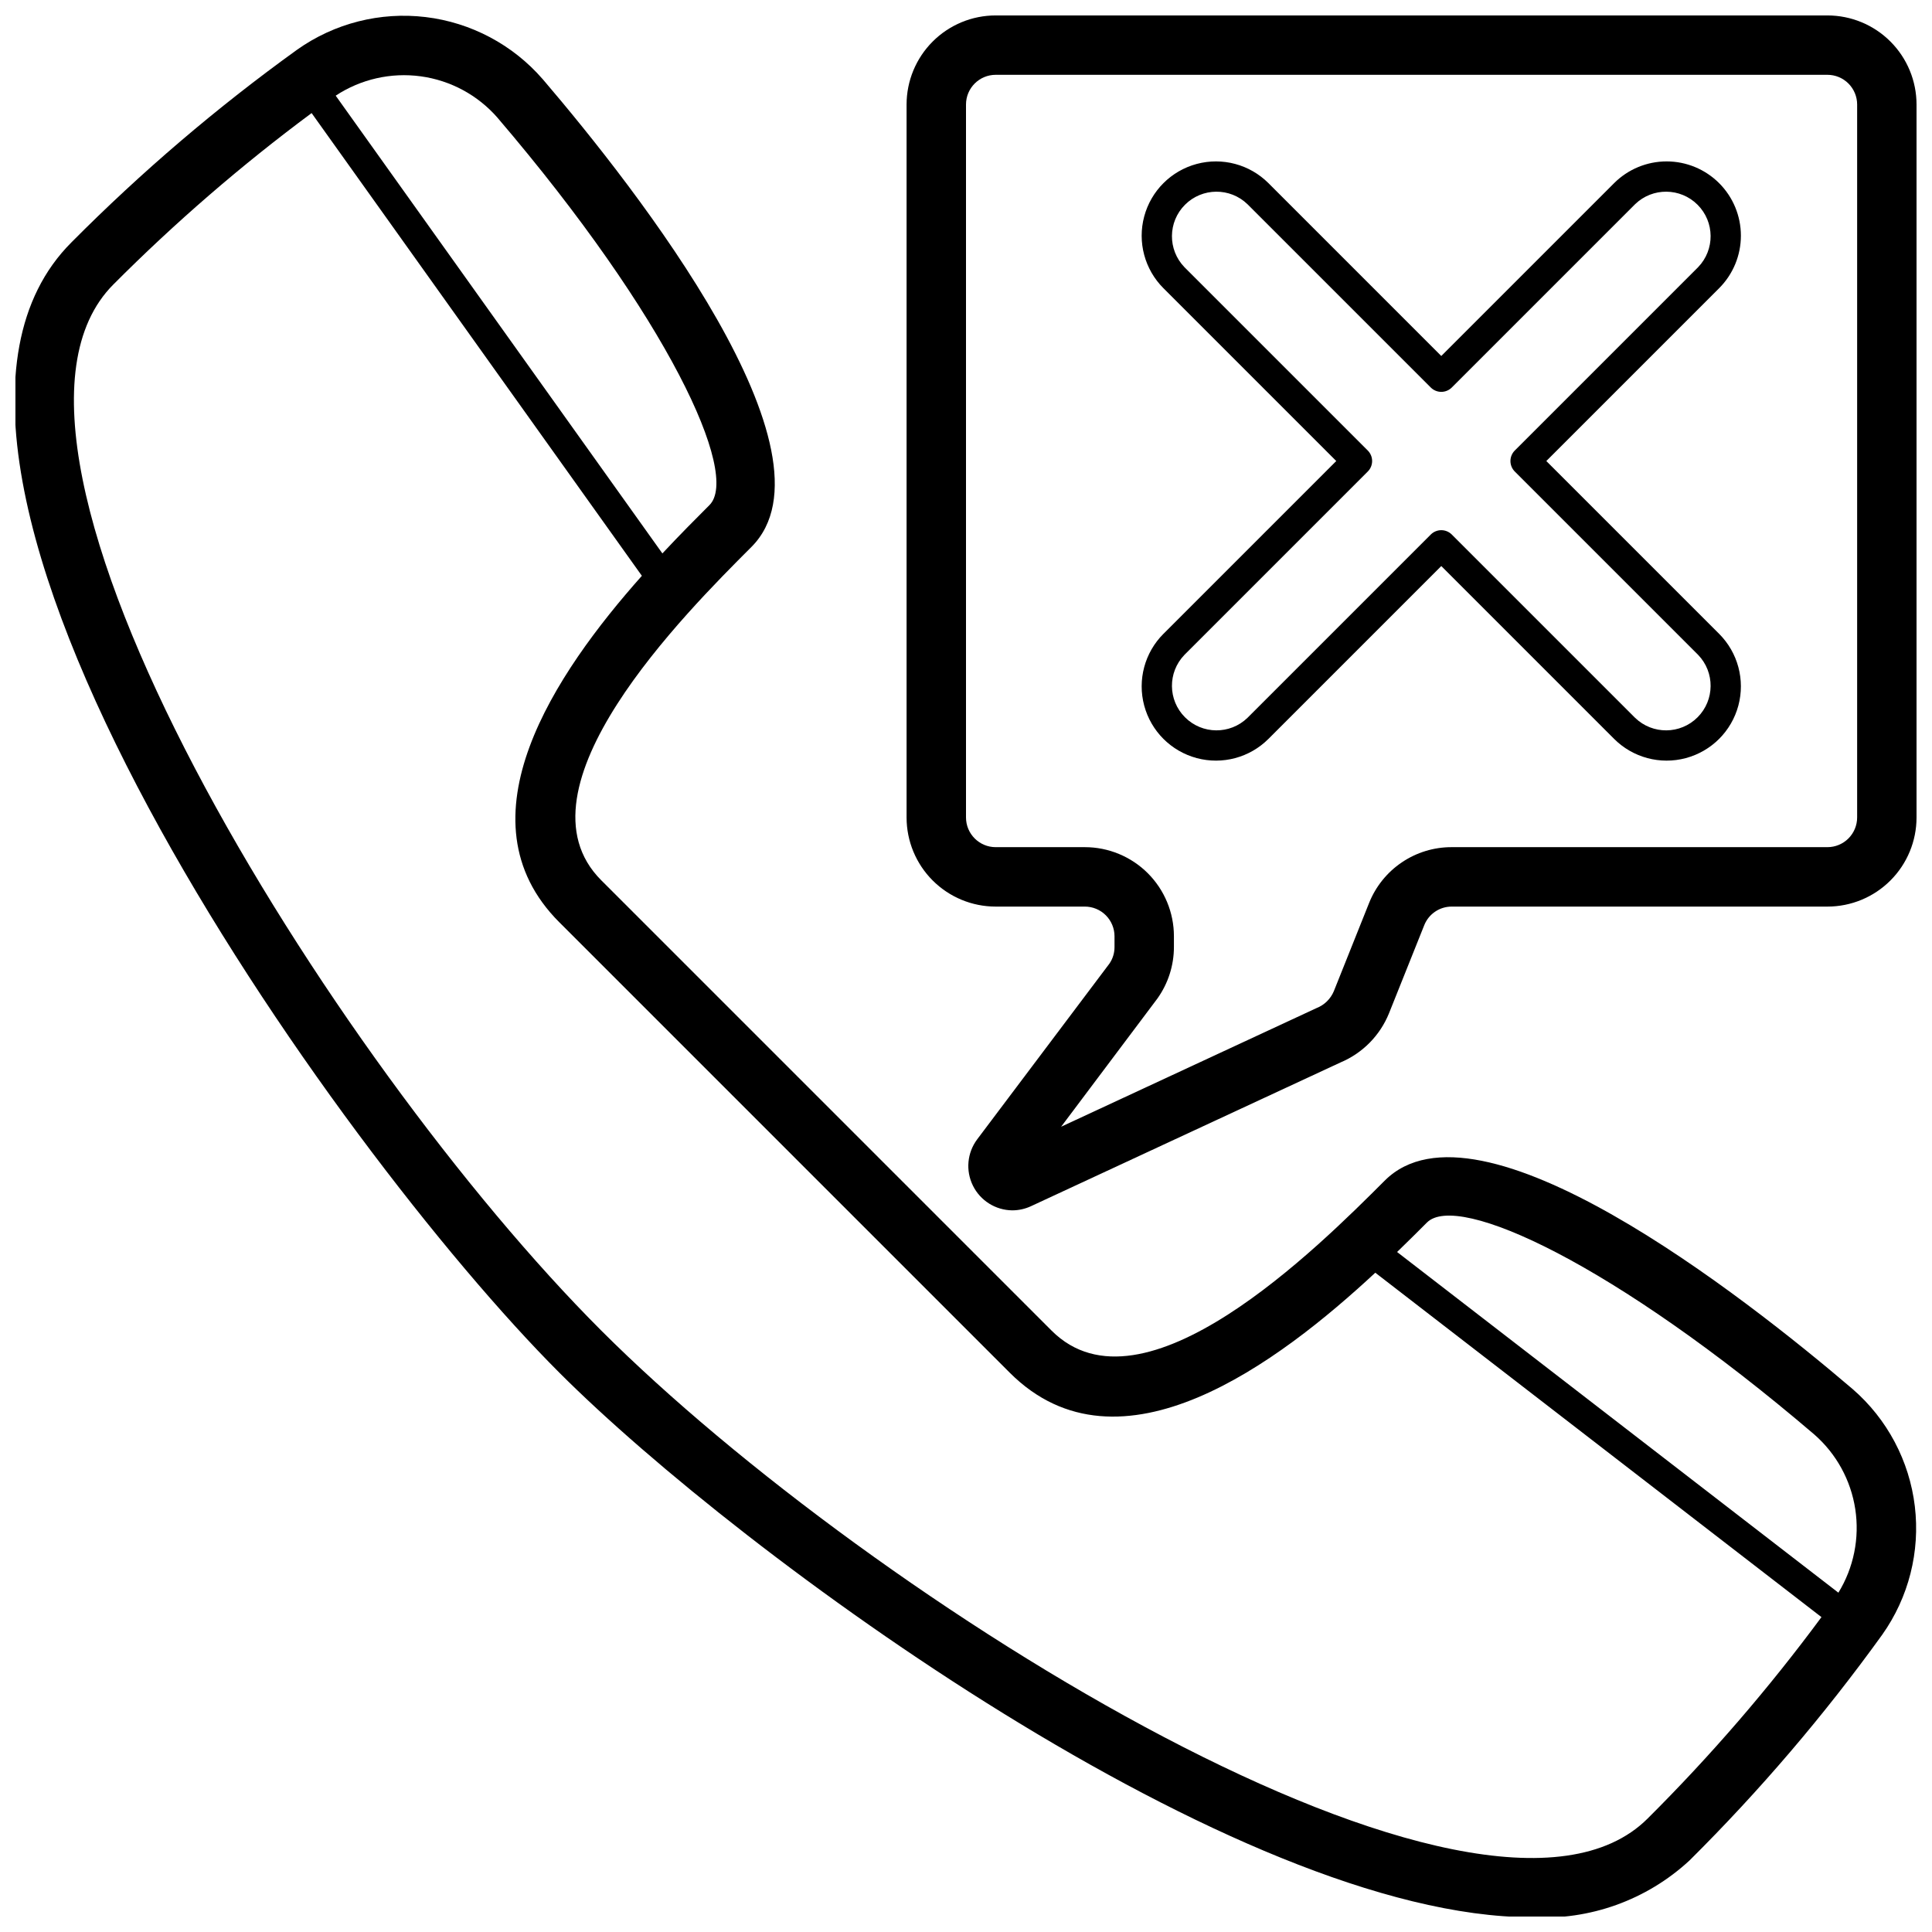
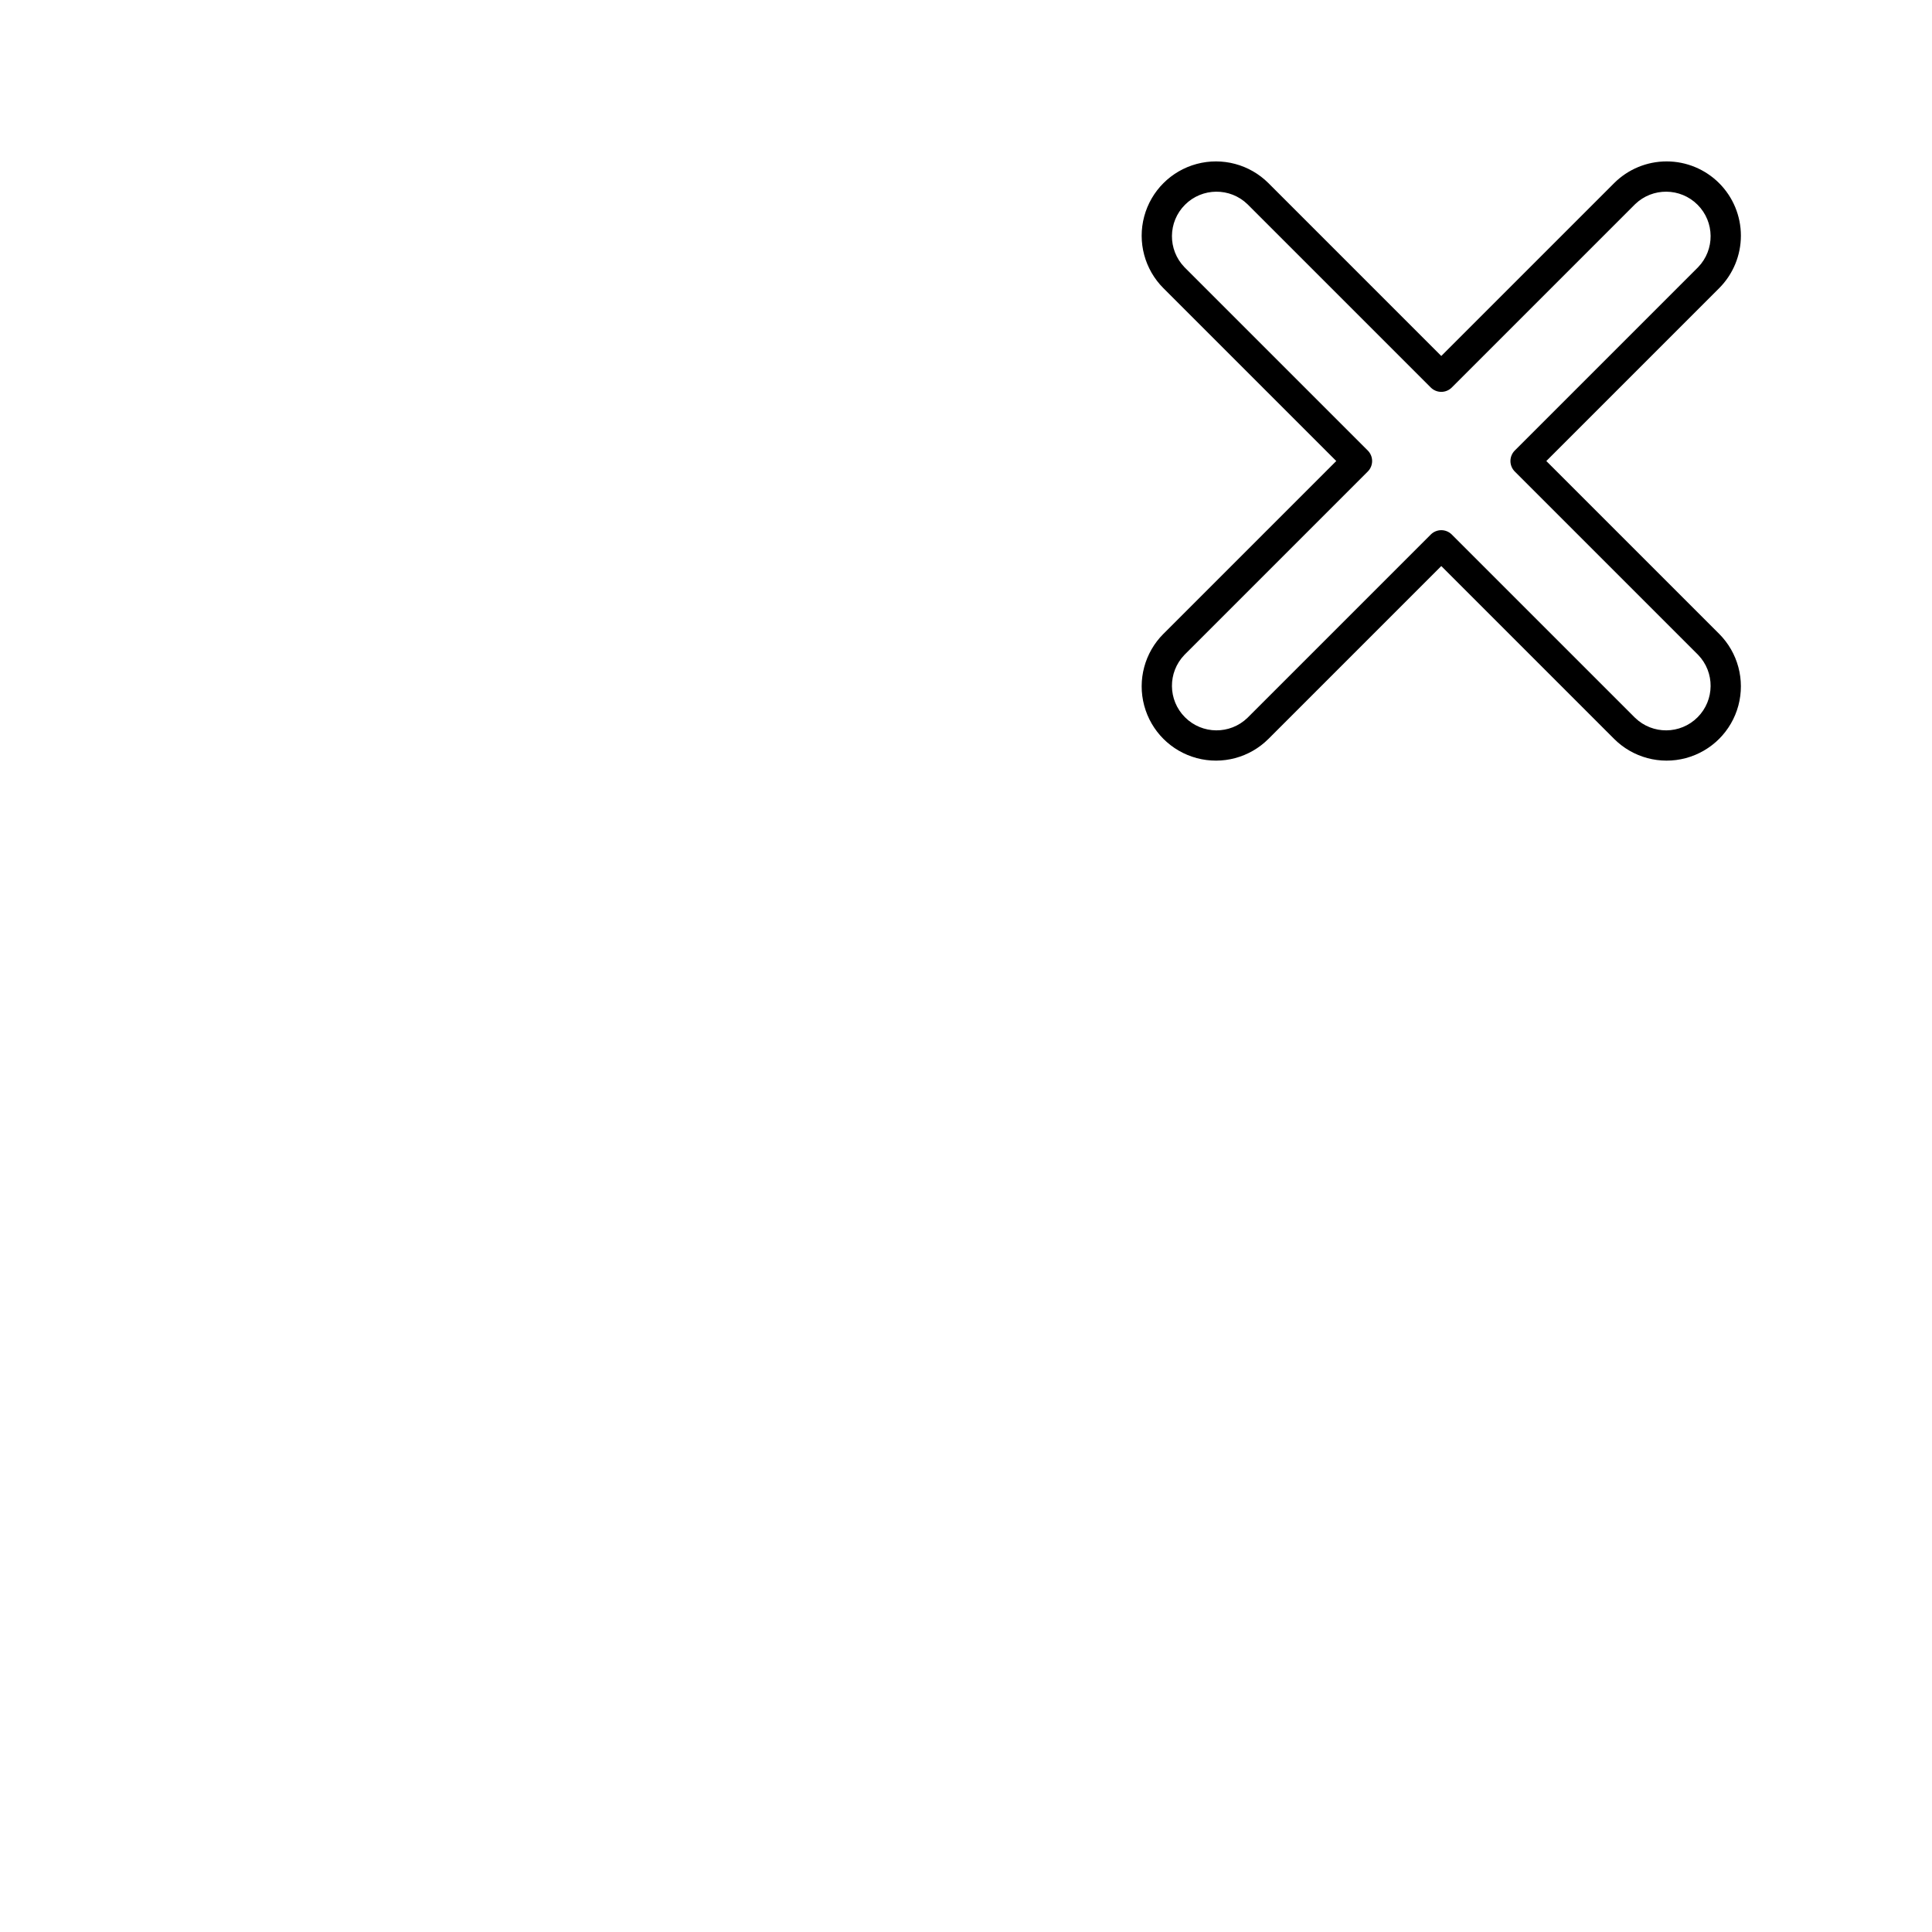
<svg xmlns="http://www.w3.org/2000/svg" width="800px" height="800px" version="1.1" viewBox="144 144 512 512">
  <defs>
    <clipPath id="b">
-       <path d="m384 148.09h267.9v316.91h-267.9z" />
-     </clipPath>
+       </clipPath>
    <clipPath id="a">
-       <path d="m148.09 148.09h503.81v503.81h-503.81z" />
-     </clipPath>
+       </clipPath>
  </defs>
  <g clip-path="url(#b)">
-     <path d="m628.29 148.09h-220.42c-6.266 0-12.27 2.488-16.699 6.918-4.43 4.43-6.918 10.434-6.918 16.699v188.93c0 6.266 2.488 12.273 6.918 16.699 4.43 4.43 10.434 6.918 16.699 6.918h23.617c2.086 0 4.09 0.828 5.566 2.305 1.473 1.477 2.305 3.481 2.305 5.566v2.828c0.012 1.574-0.457 3.117-1.348 4.414l-35.047 46.57v0.004c-2.656 3.543-3.098 8.285-1.133 12.258 1.961 3.977 5.992 6.508 10.422 6.555 1.738 0 3.453-0.387 5.023-1.125l81.973-38.07c5.852-2.457 10.477-7.152 12.855-13.035l9.328-23.316c1.184-3 4.082-4.965 7.305-4.953h99.551c6.262 0 12.27-2.488 16.695-6.918 4.43-4.426 6.918-10.434 6.918-16.699v-188.93c0-6.266-2.488-12.27-6.918-16.699-4.426-4.43-10.434-6.918-16.695-6.918zm7.871 212.54c0 2.09-0.832 4.09-2.305 5.566-1.477 1.477-3.481 2.309-5.566 2.309h-99.551c-4.727-0.016-9.344 1.391-13.254 4.039-3.914 2.648-6.938 6.414-8.68 10.805l-9.32 23.316v0.004c-0.855 2.047-2.504 3.664-4.574 4.477l-67.699 31.449 25.492-33.945c2.863-3.996 4.402-8.789 4.398-13.703v-2.828c0-6.262-2.488-12.27-6.914-16.699-4.43-4.426-10.438-6.914-16.699-6.914h-23.617c-4.348 0-7.871-3.527-7.871-7.875v-188.93c0-4.348 3.523-7.875 7.871-7.875h220.42c2.086 0 4.09 0.832 5.566 2.309 1.473 1.477 2.305 3.477 2.305 5.566z" />
-   </g>
+     </g>
  <path d="m599.59 192.54c-3.691-3.691-8.699-5.766-13.918-5.766s-10.227 2.074-13.918 5.766l-45.801 45.801-45.797-45.801c-4.973-4.973-12.219-6.914-19.012-5.094-6.793 1.82-12.098 7.125-13.918 13.918-1.82 6.793 0.121 14.039 5.094 19.012l45.801 45.801-45.801 45.801v-0.004c-4.973 4.973-6.914 12.219-5.094 19.012 1.82 6.793 7.125 12.098 13.918 13.918 6.793 1.82 14.039-0.121 19.012-5.094l45.797-45.801 45.801 45.801c4.973 4.973 12.219 6.914 19.012 5.094 6.793-1.82 12.098-7.125 13.918-13.918 1.82-6.793-0.121-14.039-5.094-19.012l-45.801-45.797 45.801-45.801c3.691-3.691 5.766-8.699 5.766-13.918s-2.074-10.227-5.766-13.918zm-5.574 22.27-48.578 48.578c-0.738 0.738-1.156 1.742-1.156 2.789 0 1.043 0.418 2.047 1.156 2.785l48.578 48.578c4.477 4.633 4.41 11.996-0.145 16.551-4.555 4.559-11.918 4.621-16.551 0.145l-48.578-48.578c-0.738-0.738-1.742-1.156-2.789-1.156-1.043 0-2.047 0.418-2.785 1.156l-48.578 48.578c-4.633 4.477-11.996 4.414-16.551-0.145-4.559-4.555-4.621-11.918-0.145-16.551l48.578-48.578c0.738-0.738 1.156-1.742 1.156-2.785 0-1.047-0.418-2.051-1.156-2.789l-48.578-48.578c-4.477-4.633-4.414-11.996 0.145-16.551 4.555-4.555 11.918-4.621 16.551-0.145l48.578 48.578c0.738 0.738 1.742 1.156 2.785 1.156 1.047 0 2.051-0.418 2.789-1.156l48.578-48.578c4.633-4.477 11.996-4.41 16.551 0.145 4.555 4.555 4.621 11.918 0.145 16.551z" />
  <g clip-path="url(#a)">
-     <path d="m287.82 164.98c-7.938-9.145-18.996-15.012-31.02-16.457-12.027-1.445-24.156 1.629-34.039 8.633-21.312 15.352-41.32 32.434-59.828 51.07-58.953 58.945 70.227 240.48 129.28 299.53 48.508 48.516 179.66 144.33 257.63 144.33v0.004c15.43 0.879 30.559-4.555 41.902-15.055 18.633-18.504 35.715-38.516 51.066-59.824 7.004-9.883 10.082-22.016 8.637-34.043-1.445-12.027-7.309-23.086-16.453-31.027-29.051-24.812-99.332-79.871-124-55.293-17.516 17.516-64.047 64.047-88.316 39.777l-119.34-119.34c-24.27-24.27 22.262-70.801 39.777-88.316 24.664-24.633-30.445-94.922-55.293-123.99zm-11.965 10.234c45.184 52.898 64.34 94.465 56.16 102.64-3.41 3.41-7.762 7.769-12.477 12.809l-86.578-121.31c6.648-4.379 14.66-6.199 22.547-5.125 7.891 1.078 15.117 4.981 20.348 10.98zm246.3 292.77c8.156-8.164 49.734 10.965 102.64 56.16 5.848 5.106 9.699 12.121 10.871 19.797 1.172 7.676-0.414 15.52-4.473 22.137l-116.95-90.285c2.992-2.894 5.668-5.562 7.91-7.809zm-229.92-79.562 119.34 119.34c29.172 29.191 71.43-2.824 96.891-26.48l118.24 91.27c-13.98 18.922-29.375 36.762-46.051 53.363-43.492 43.477-205.85-57.883-277.29-129.28-71.441-71.402-172.77-233.79-129.3-277.27 16.355-16.414 33.91-31.59 52.516-45.398l87.52 122.63c-22.883 25.727-49.199 64.496-21.867 91.828z" />
-   </g>
+     </g>
</svg>